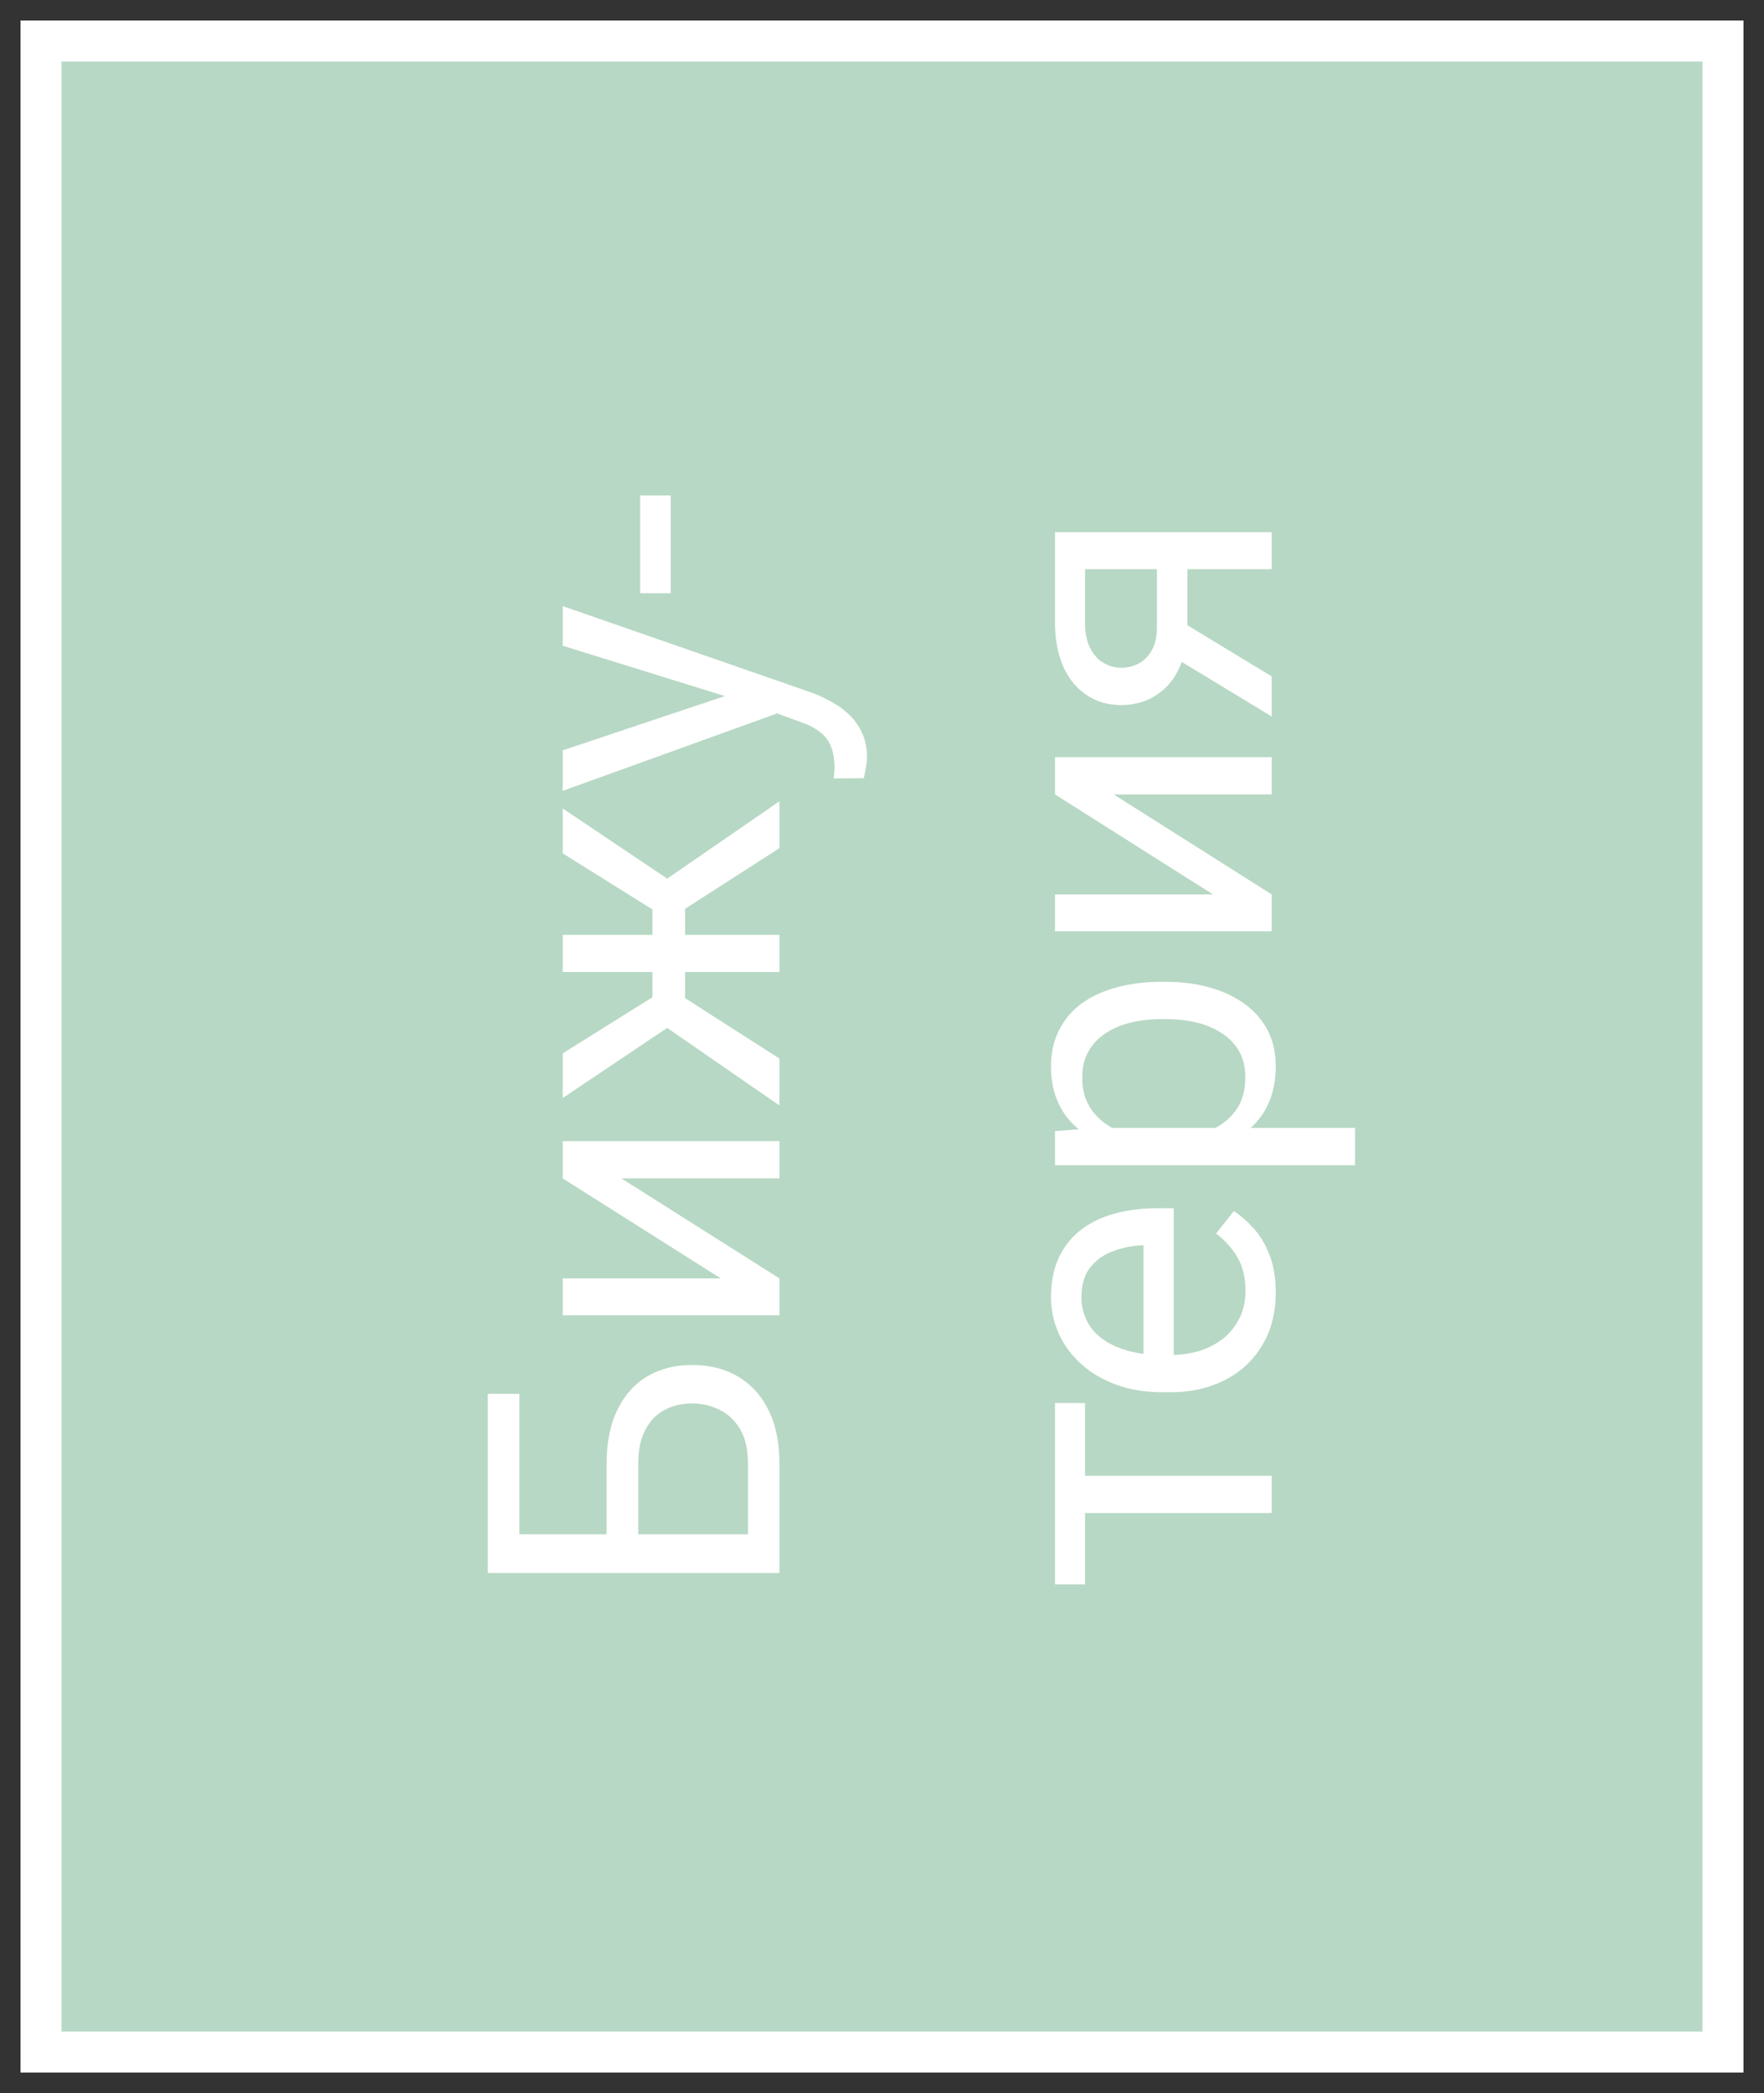
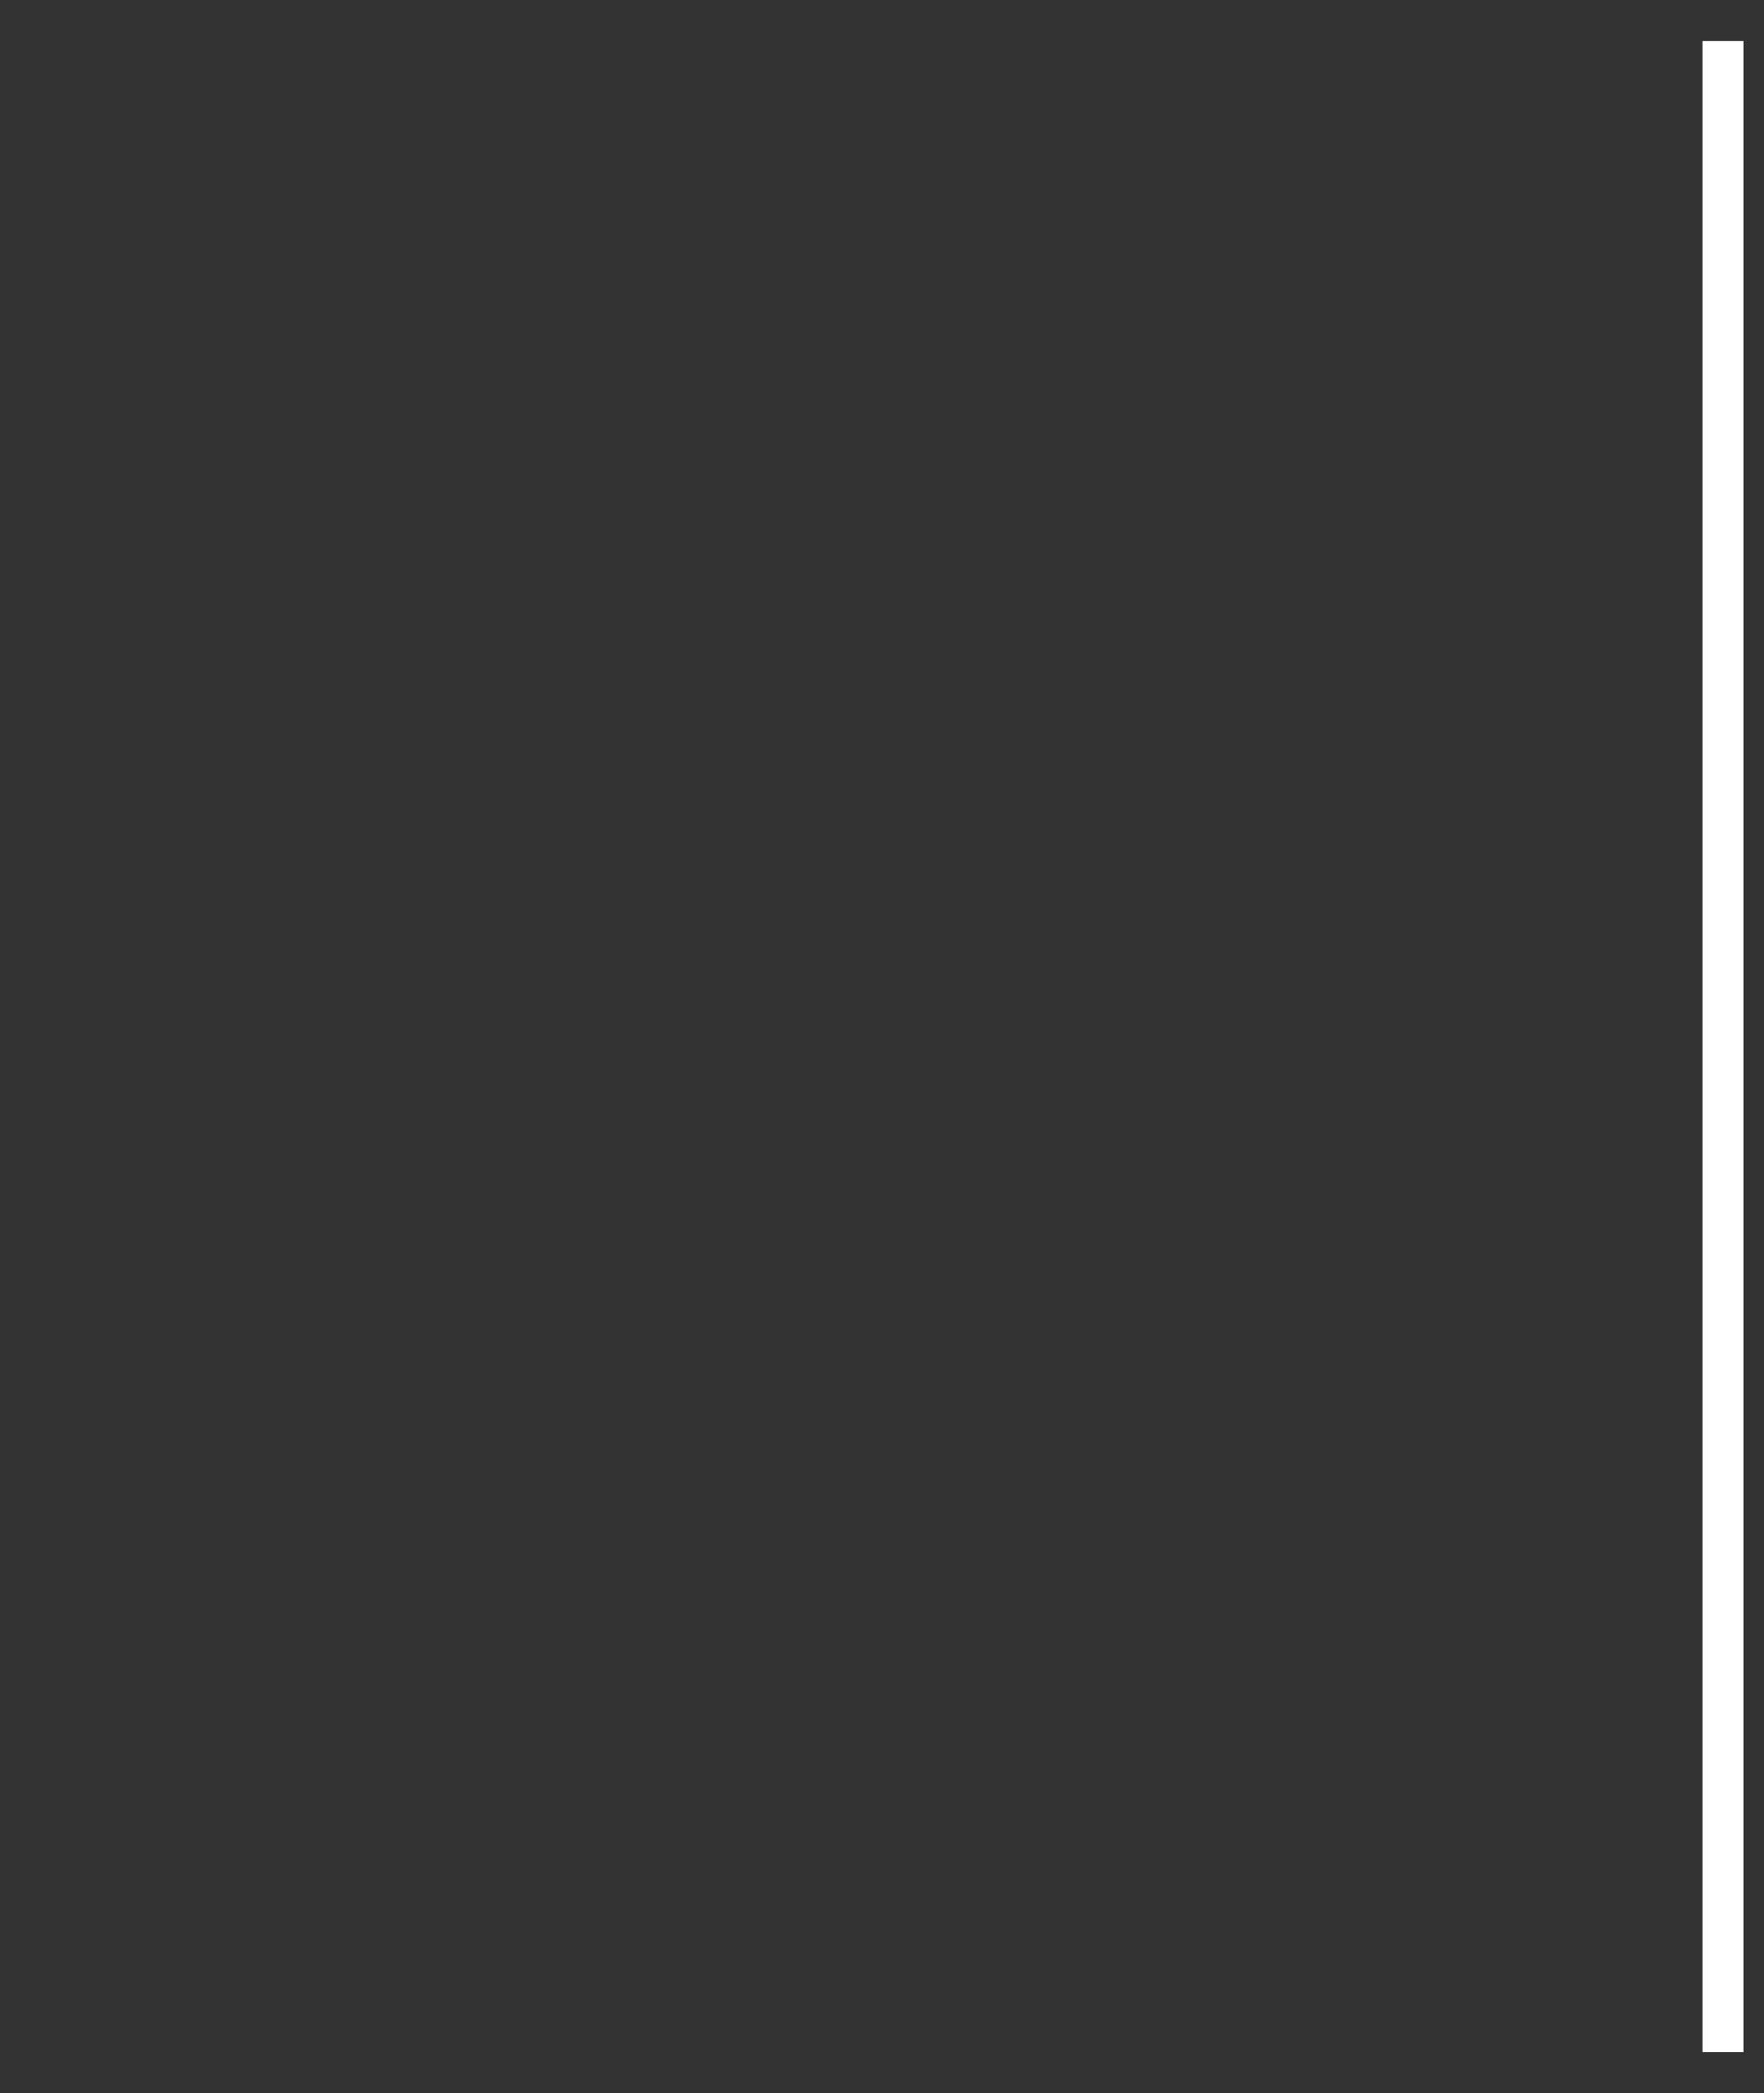
<svg xmlns="http://www.w3.org/2000/svg" width="43" height="51" viewBox="0 0 43 51" fill="none">
  <rect x="0" y="0" width="43" height="51" fill="#333333" stroke="none" />
-   <path d="M42 1H1V50H42V1Z" fill="#B7D8C4" stroke="white" />
-   <path d="M11.891 33.962H12.662V37.39H19V38.327H11.891V33.962ZM14.786 37.609V35.671C14.786 35.15 14.874 34.711 15.05 34.352C15.222 33.995 15.465 33.723 15.777 33.537C16.09 33.352 16.456 33.259 16.876 33.259C17.189 33.259 17.475 33.311 17.735 33.415C17.992 33.519 18.217 33.674 18.409 33.879C18.598 34.084 18.744 34.336 18.849 34.636C18.95 34.935 19 35.28 19 35.671V38.327H11.891V37.385H18.233V35.671C18.233 35.323 18.17 35.041 18.043 34.826C17.913 34.608 17.744 34.449 17.535 34.348C17.327 34.247 17.104 34.196 16.866 34.196C16.629 34.196 16.41 34.247 16.212 34.348C16.013 34.449 15.855 34.608 15.738 34.826C15.618 35.041 15.558 35.323 15.558 35.671V37.609H14.786ZM17.569 31.149L13.717 28.713V27.805H19V28.713H15.148L19 31.149V32.048H13.717L13.717 31.149H17.569ZM16.7 24.753L13.717 26.755V25.666L15.904 24.299V23.244L16.7 23.376V24.753ZM16.607 24.26L19 25.793V26.936L15.953 24.831L16.607 24.26ZM13.717 22.78H19V23.684H13.717V22.78ZM13.717 19.699L16.7 21.701V23.078L15.904 23.22V22.16L13.717 20.793V19.699ZM19 20.666L16.607 22.204L15.953 21.623L19 19.523V20.666ZM18.453 17.204L13.717 15.734V14.768L19.815 16.887C19.946 16.936 20.086 17.001 20.235 17.082C20.388 17.16 20.533 17.261 20.67 17.385C20.807 17.509 20.917 17.658 21.002 17.834C21.09 18.006 21.134 18.213 21.134 18.454C21.134 18.526 21.124 18.617 21.105 18.727C21.085 18.838 21.069 18.916 21.056 18.962L20.323 18.967C20.326 18.941 20.33 18.9 20.333 18.845C20.34 18.786 20.343 18.745 20.343 18.723C20.343 18.518 20.315 18.343 20.26 18.2C20.208 18.057 20.118 17.936 19.991 17.839C19.867 17.738 19.697 17.652 19.479 17.58L18.453 17.204ZM13.717 18.283L17.818 16.911L18.77 16.677L19.102 17.326L13.717 19.27V18.283ZM15.606 12.072H16.349L16.349 14.455H15.606L15.606 12.072ZM25.717 35.959H31V36.867H25.717V35.959ZM25.717 34.187H26.449V38.605H25.717V34.187ZM31.098 31.496C31.098 31.864 31.036 32.198 30.912 32.497C30.785 32.793 30.608 33.049 30.38 33.264C30.152 33.475 29.882 33.638 29.569 33.752C29.257 33.866 28.915 33.923 28.544 33.923H28.339C27.909 33.923 27.527 33.859 27.191 33.732C26.853 33.605 26.566 33.433 26.332 33.215C26.098 32.997 25.92 32.749 25.8 32.473C25.679 32.196 25.619 31.91 25.619 31.613C25.619 31.236 25.684 30.91 25.814 30.637C25.945 30.36 26.127 30.134 26.361 29.958C26.592 29.782 26.866 29.652 27.182 29.567C27.494 29.483 27.836 29.44 28.207 29.44H28.612V33.386H27.875V30.344H27.807C27.572 30.357 27.344 30.406 27.123 30.49C26.902 30.572 26.719 30.702 26.576 30.881C26.433 31.06 26.361 31.304 26.361 31.613C26.361 31.818 26.405 32.007 26.493 32.18C26.578 32.352 26.705 32.5 26.874 32.624C27.043 32.748 27.25 32.844 27.494 32.912C27.738 32.98 28.02 33.015 28.339 33.015H28.544C28.795 33.015 29.031 32.98 29.252 32.912C29.47 32.84 29.662 32.738 29.828 32.605C29.994 32.468 30.124 32.303 30.219 32.111C30.313 31.916 30.36 31.695 30.36 31.447C30.36 31.128 30.295 30.858 30.165 30.637C30.035 30.415 29.861 30.222 29.643 30.056L30.077 29.509C30.25 29.623 30.414 29.768 30.57 29.943C30.727 30.119 30.854 30.336 30.951 30.593C31.049 30.847 31.098 31.148 31.098 31.496ZM26.732 27.482H33.031V28.391H25.717V27.561L26.732 27.482ZM28.314 23.923H28.417C28.801 23.923 29.158 23.968 29.486 24.06C29.812 24.151 30.095 24.284 30.336 24.46C30.577 24.633 30.764 24.846 30.898 25.1C31.031 25.354 31.098 25.645 31.098 25.974C31.098 26.309 31.042 26.605 30.932 26.862C30.821 27.119 30.66 27.338 30.448 27.517C30.237 27.696 29.983 27.839 29.686 27.946C29.39 28.05 29.057 28.122 28.686 28.161H28.139C27.748 28.122 27.398 28.049 27.089 27.941C26.78 27.834 26.516 27.692 26.298 27.517C26.076 27.338 25.909 27.121 25.795 26.867C25.678 26.613 25.619 26.32 25.619 25.988C25.619 25.656 25.684 25.362 25.814 25.105C25.941 24.847 26.124 24.631 26.361 24.455C26.599 24.279 26.884 24.148 27.216 24.06C27.545 23.968 27.911 23.923 28.314 23.923ZM28.417 24.831H28.314C28.051 24.831 27.803 24.859 27.572 24.914C27.338 24.969 27.133 25.056 26.957 25.173C26.778 25.287 26.638 25.433 26.537 25.612C26.433 25.791 26.381 26.005 26.381 26.252C26.381 26.48 26.42 26.678 26.498 26.848C26.576 27.014 26.682 27.155 26.815 27.273C26.946 27.39 27.095 27.486 27.265 27.561C27.431 27.632 27.603 27.686 27.782 27.722H29.047C29.275 27.657 29.49 27.565 29.691 27.448C29.89 27.331 30.051 27.175 30.175 26.98C30.295 26.784 30.355 26.538 30.355 26.242C30.355 25.998 30.305 25.788 30.204 25.612C30.1 25.433 29.958 25.287 29.779 25.173C29.6 25.056 29.395 24.969 29.164 24.914C28.93 24.859 28.681 24.831 28.417 24.831ZM29.569 21.794L25.717 19.357V18.449H31V19.357H27.148L31 21.794V22.692H25.717V21.794H29.569ZM28.48 15.93V14.953L31 16.481V17.458L28.48 15.93ZM25.717 15.173V12.966H31V13.869H26.449V15.173C26.449 15.43 26.493 15.64 26.581 15.803C26.666 15.966 26.776 16.084 26.913 16.159C27.05 16.234 27.191 16.271 27.338 16.271C27.481 16.271 27.619 16.237 27.753 16.169C27.883 16.101 27.991 15.993 28.075 15.847C28.16 15.7 28.202 15.511 28.202 15.28V13.625H28.944V15.28C28.944 15.583 28.904 15.852 28.822 16.086C28.741 16.32 28.629 16.519 28.485 16.682C28.339 16.844 28.168 16.968 27.973 17.053C27.774 17.137 27.559 17.18 27.328 17.18C27.097 17.18 26.884 17.136 26.689 17.048C26.493 16.957 26.322 16.826 26.176 16.657C26.029 16.485 25.917 16.275 25.839 16.027C25.758 15.777 25.717 15.492 25.717 15.173Z" fill="white" />
+   <path d="M42 1V50H42V1Z" fill="#B7D8C4" stroke="white" />
</svg>